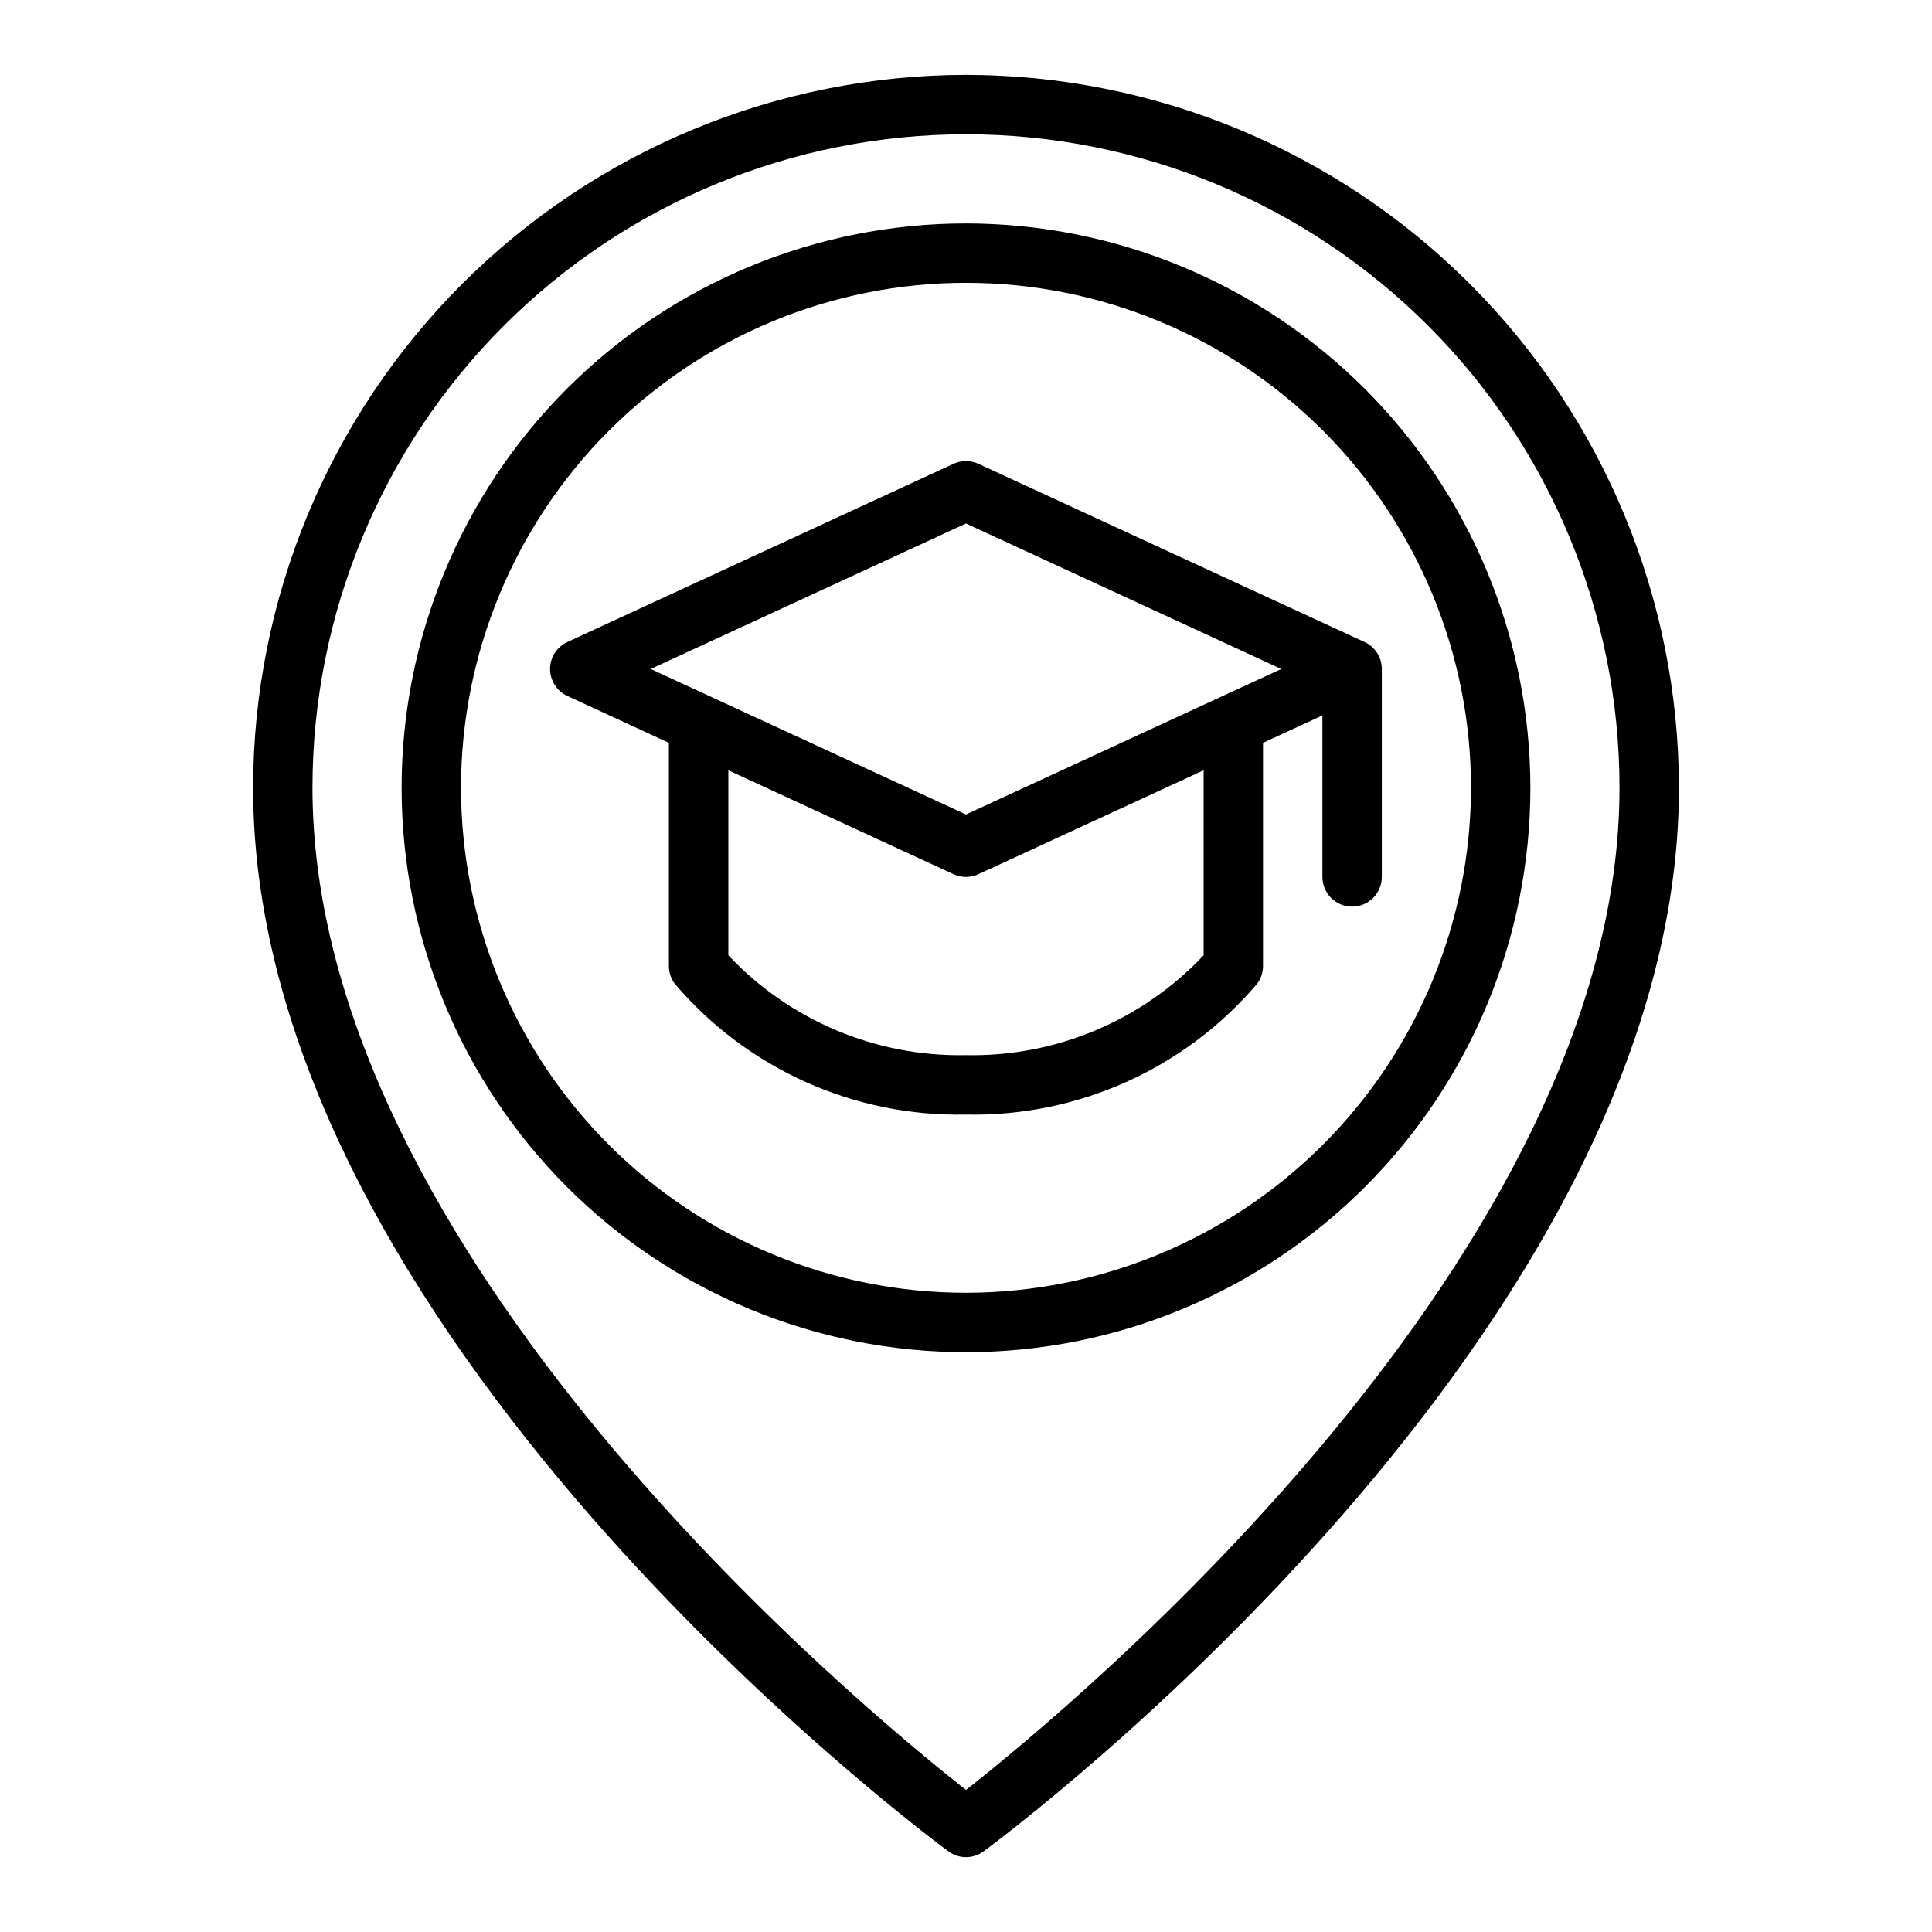
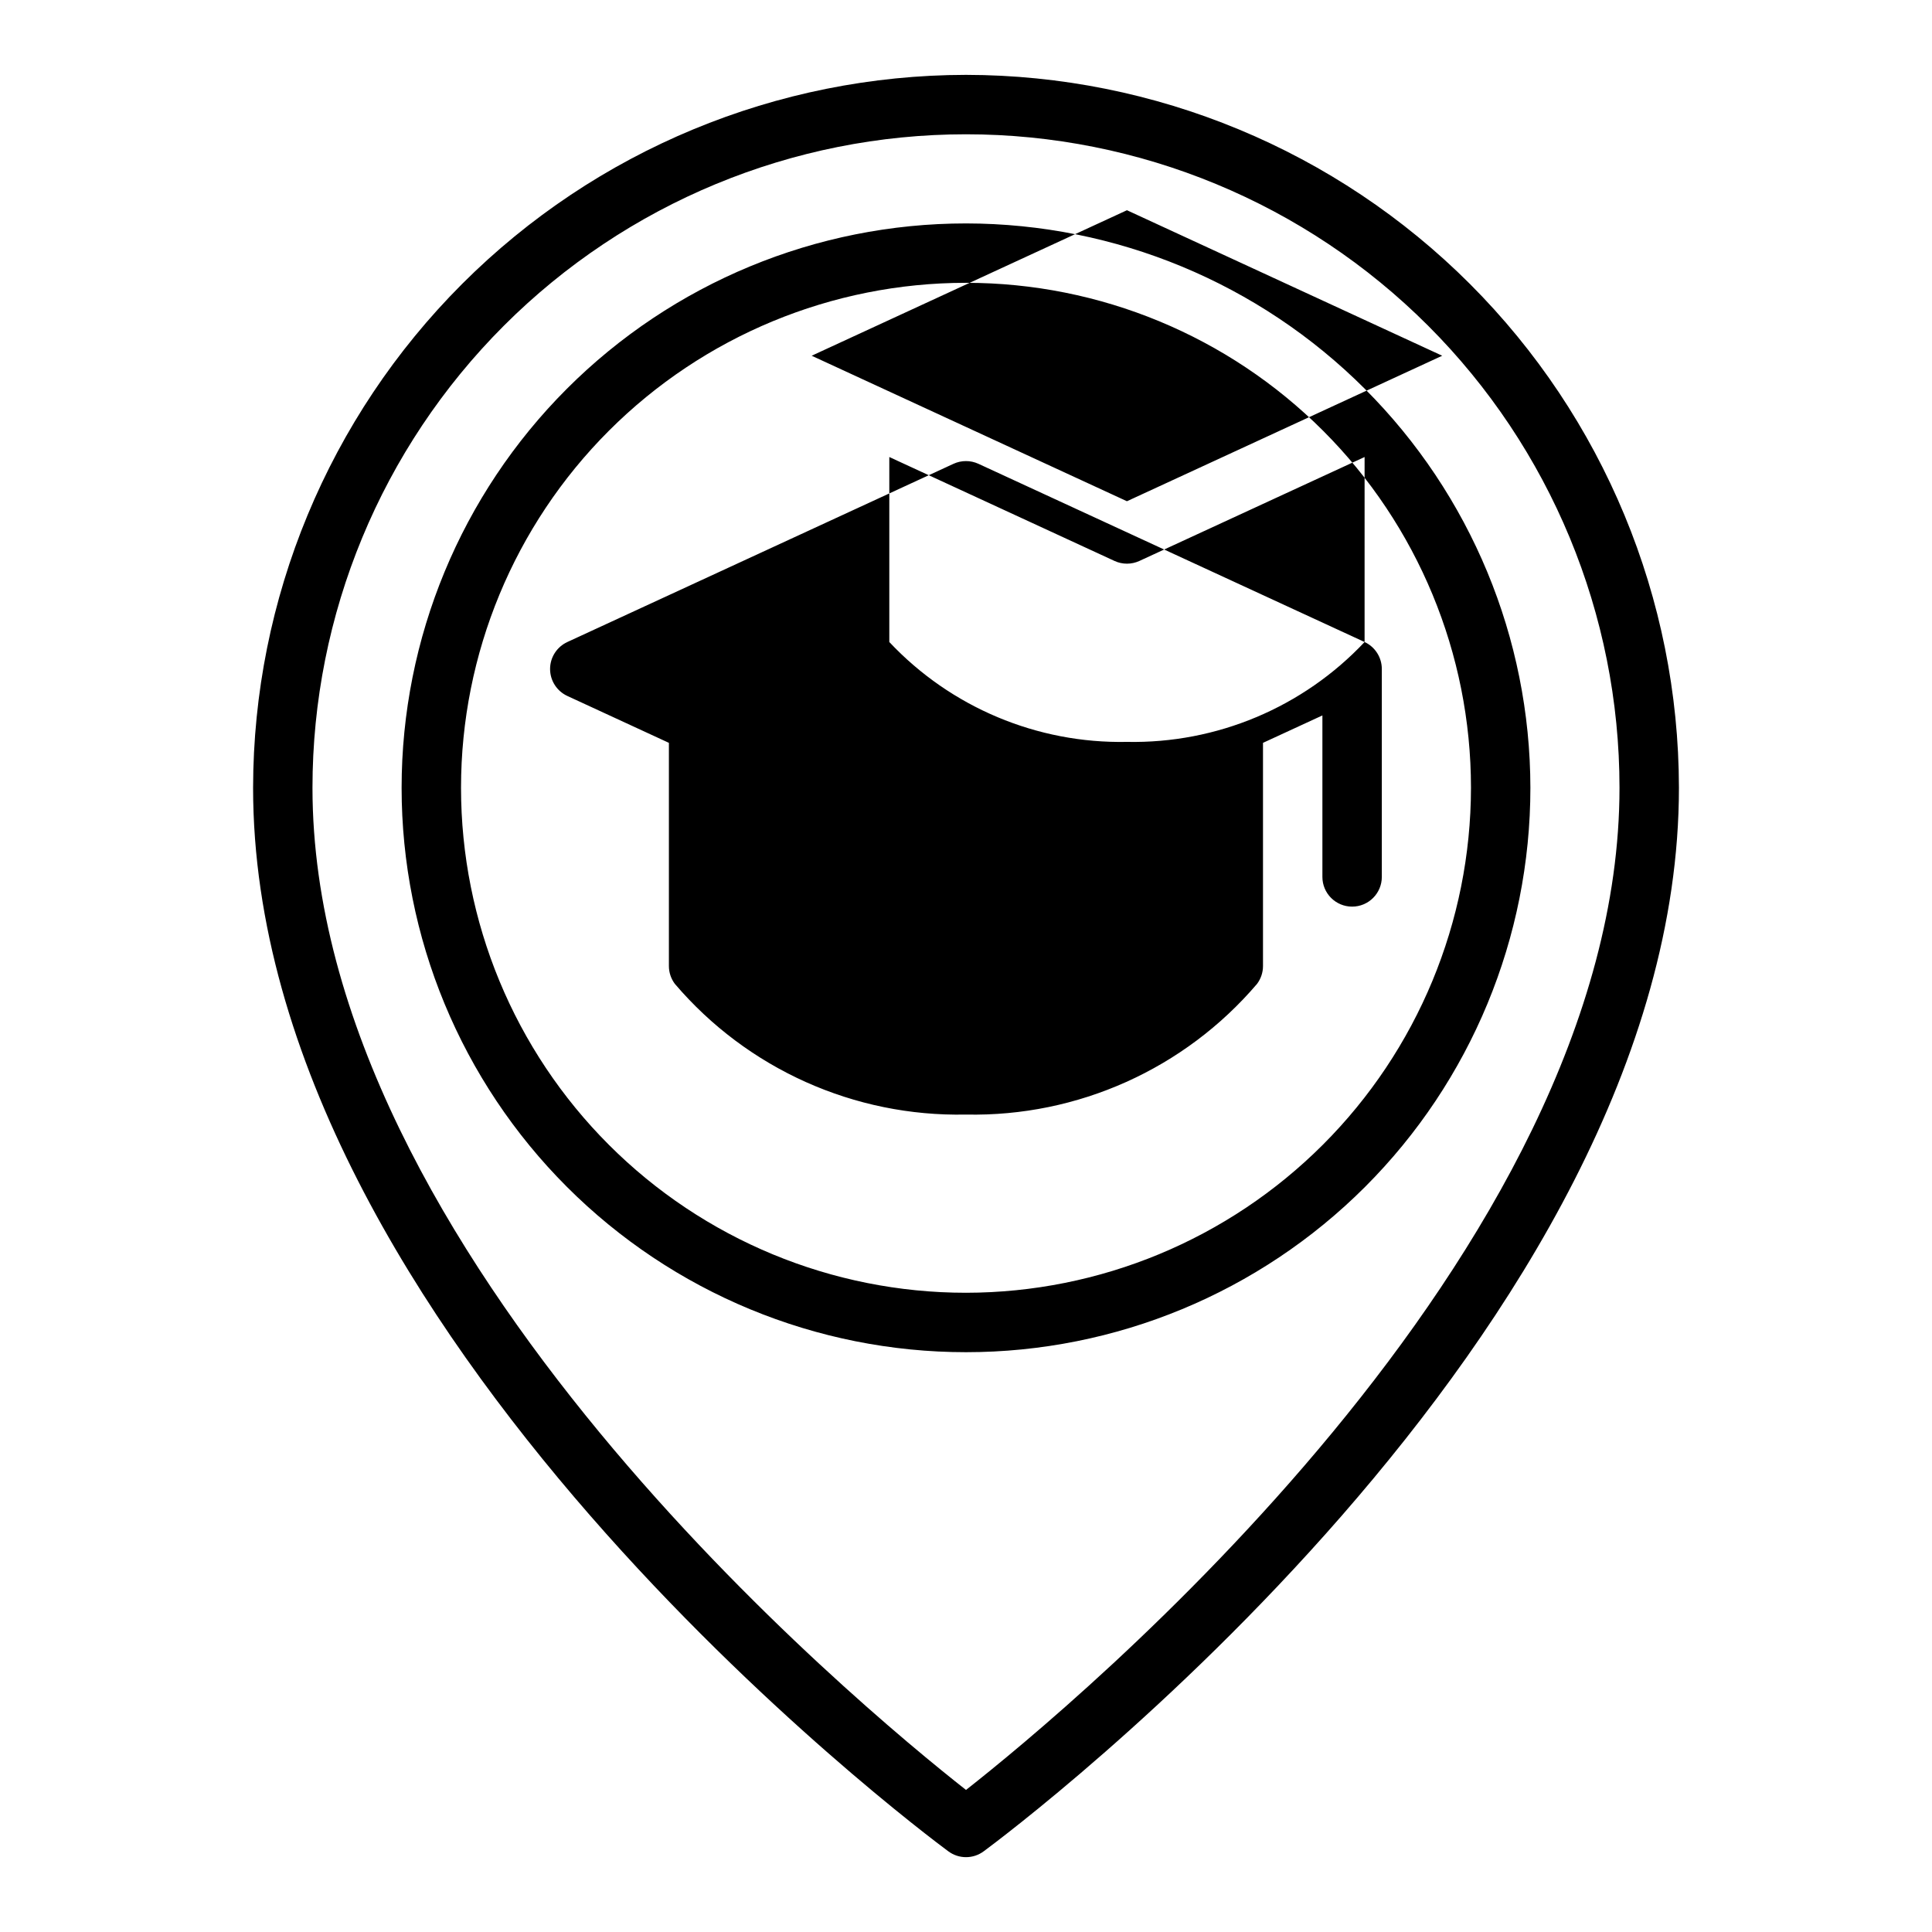
<svg xmlns="http://www.w3.org/2000/svg" fill="#000000" width="800px" height="800px" version="1.1" viewBox="144 144 512 512">
-   <path d="m400 163.84c-50.09 0.059-98.113 19.984-133.53 55.402s-55.34 83.438-55.398 133.53c0 144.01 176.73 276.29 184.25 281.85 2.781 2.062 6.582 2.062 9.363 0 7.519-5.559 184.25-137.84 184.25-281.85-0.055-50.09-19.98-98.109-55.398-133.53-35.418-35.418-83.438-55.344-133.53-55.402zm0 454.51c-28.137-22.098-173.19-142.1-173.19-265.58 0-45.93 18.246-89.98 50.727-122.46 32.477-32.477 76.527-50.723 122.46-50.723 45.93 0 89.98 18.246 122.46 50.723 32.48 32.48 50.727 76.531 50.727 122.46 0 123.48-145.05 243.48-173.18 265.58zm0-415.14c-39.668 0-77.711 15.758-105.76 43.805-28.051 28.051-43.809 66.094-43.809 105.76s15.758 77.711 43.809 105.76c28.051 28.051 66.094 43.809 105.76 43.809s77.711-15.758 105.76-43.809c28.051-28.051 43.809-66.094 43.809-105.76-0.043-39.652-15.816-77.672-43.855-105.71-28.043-28.039-66.059-43.812-105.71-43.855zm0 283.39v-0.004c-35.492 0-69.531-14.098-94.629-39.195-25.098-25.098-39.195-59.137-39.195-94.629s14.098-69.531 39.195-94.629c25.098-25.094 59.137-39.195 94.629-39.195s69.531 14.102 94.625 39.195c25.098 25.098 39.199 59.137 39.199 94.629-0.039 35.48-14.152 69.496-39.242 94.586-25.086 25.086-59.102 39.199-94.582 39.238zm105.63-172.46-102.34-47.23c-2.094-0.961-4.504-0.961-6.598 0l-102.34 47.23c-2.785 1.289-4.574 4.078-4.574 7.148 0 3.07 1.789 5.863 4.574 7.148l26.914 12.426v59.148c0 1.703 0.555 3.359 1.578 4.723 19.211 22.539 47.535 35.254 77.145 34.637 29.609 0.617 57.93-12.098 77.145-34.637 1.02-1.363 1.574-3.019 1.574-4.723v-59.148l15.742-7.266v42.797c0 4.348 3.527 7.871 7.875 7.871 4.348 0 7.871-3.523 7.871-7.871v-55.105c0-3.07-1.785-5.863-4.574-7.148zm-42.656 83.016c-16.312 17.328-39.188 26.941-62.977 26.469-23.789 0.477-46.668-9.137-62.977-26.465v-49.031l59.68 27.543h-0.004c2.094 0.965 4.504 0.965 6.598 0l59.68-27.543zm-62.977-37.309-83.551-38.559 83.551-38.559 83.547 38.559z" />
+   <path d="m400 163.84c-50.09 0.059-98.113 19.984-133.53 55.402s-55.34 83.438-55.398 133.53c0 144.01 176.73 276.29 184.25 281.85 2.781 2.062 6.582 2.062 9.363 0 7.519-5.559 184.25-137.84 184.25-281.85-0.055-50.09-19.98-98.109-55.398-133.53-35.418-35.418-83.438-55.344-133.53-55.402zm0 454.51c-28.137-22.098-173.19-142.1-173.19-265.58 0-45.93 18.246-89.98 50.727-122.46 32.477-32.477 76.527-50.723 122.46-50.723 45.93 0 89.98 18.246 122.46 50.723 32.48 32.48 50.727 76.531 50.727 122.46 0 123.48-145.05 243.48-173.18 265.58zm0-415.14c-39.668 0-77.711 15.758-105.76 43.805-28.051 28.051-43.809 66.094-43.809 105.76s15.758 77.711 43.809 105.76c28.051 28.051 66.094 43.809 105.76 43.809s77.711-15.758 105.76-43.809c28.051-28.051 43.809-66.094 43.809-105.76-0.043-39.652-15.816-77.672-43.855-105.71-28.043-28.039-66.059-43.812-105.71-43.855zm0 283.39v-0.004c-35.492 0-69.531-14.098-94.629-39.195-25.098-25.098-39.195-59.137-39.195-94.629s14.098-69.531 39.195-94.629c25.098-25.094 59.137-39.195 94.629-39.195s69.531 14.102 94.625 39.195c25.098 25.098 39.199 59.137 39.199 94.629-0.039 35.48-14.152 69.496-39.242 94.586-25.086 25.086-59.102 39.199-94.582 39.238zm105.63-172.46-102.34-47.23c-2.094-0.961-4.504-0.961-6.598 0l-102.34 47.23c-2.785 1.289-4.574 4.078-4.574 7.148 0 3.07 1.789 5.863 4.574 7.148l26.914 12.426v59.148c0 1.703 0.555 3.359 1.578 4.723 19.211 22.539 47.535 35.254 77.145 34.637 29.609 0.617 57.93-12.098 77.145-34.637 1.02-1.363 1.574-3.019 1.574-4.723v-59.148l15.742-7.266v42.797c0 4.348 3.527 7.871 7.875 7.871 4.348 0 7.871-3.523 7.871-7.871v-55.105c0-3.07-1.785-5.863-4.574-7.148zc-16.312 17.328-39.188 26.941-62.977 26.469-23.789 0.477-46.668-9.137-62.977-26.465v-49.031l59.68 27.543h-0.004c2.094 0.965 4.504 0.965 6.598 0l59.68-27.543zm-62.977-37.309-83.551-38.559 83.551-38.559 83.547 38.559z" />
</svg>